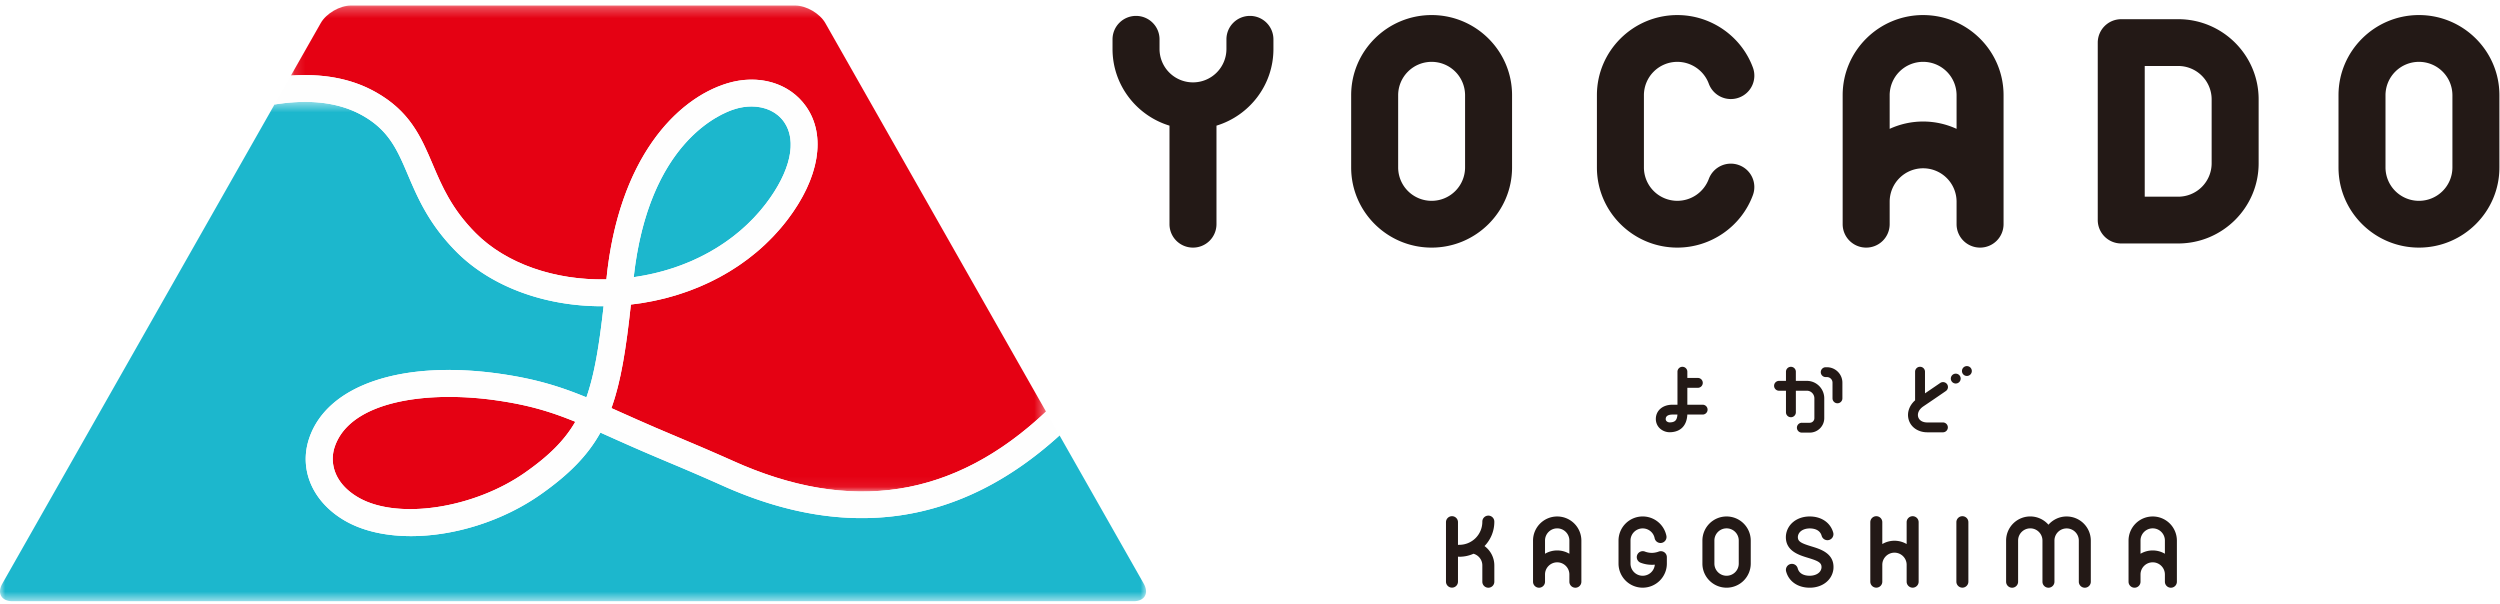
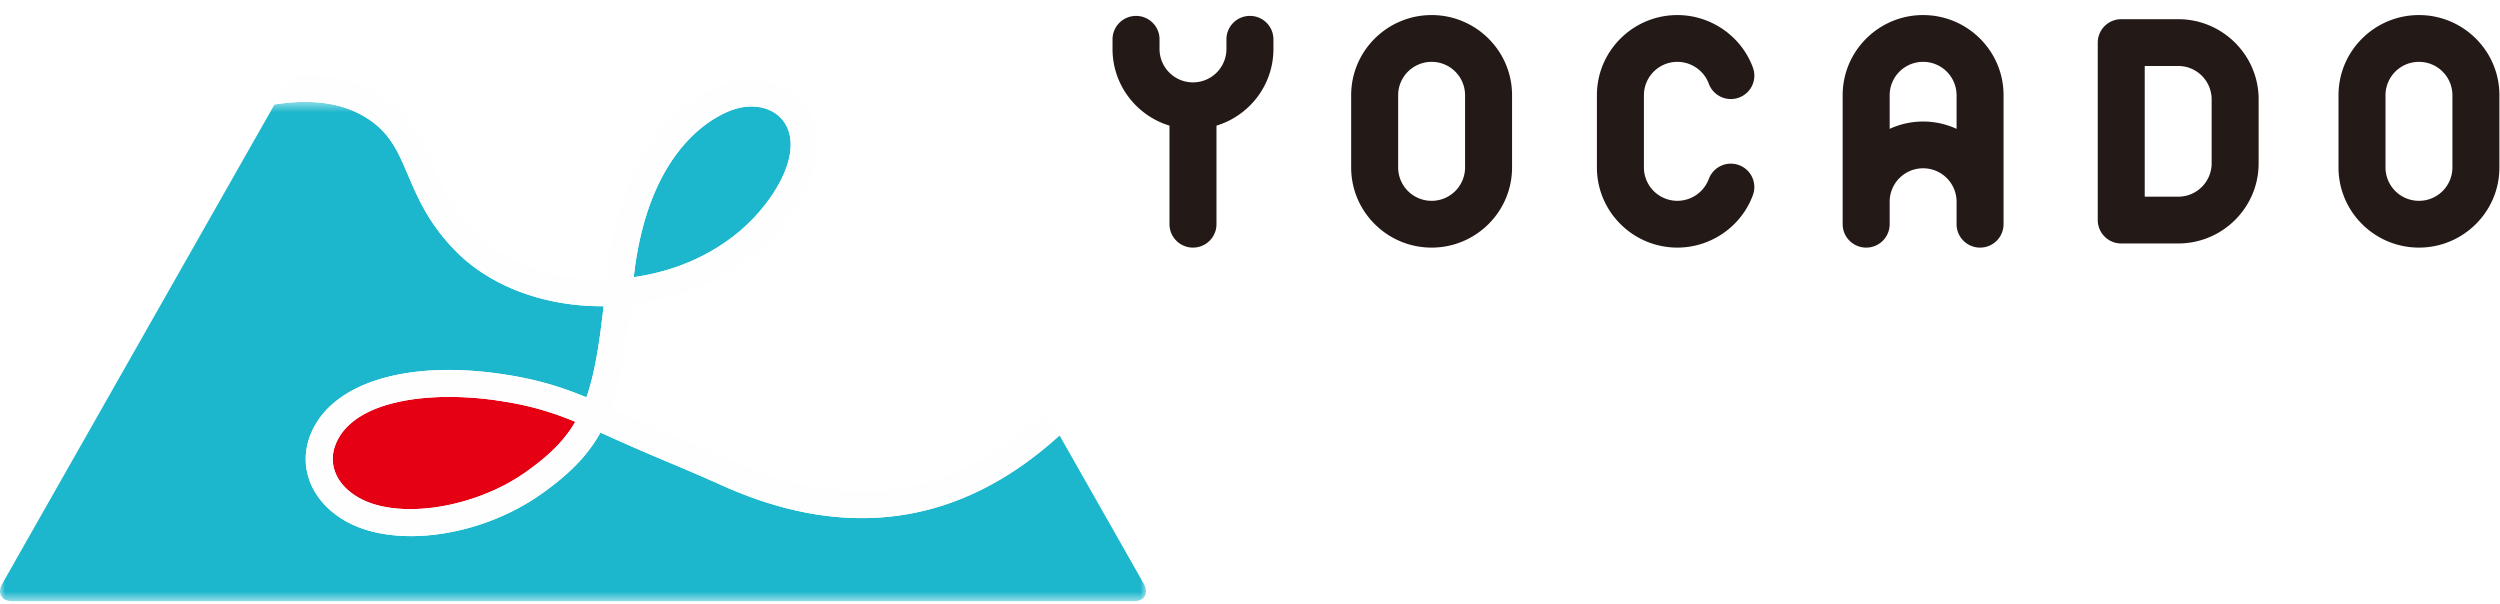
<svg xmlns="http://www.w3.org/2000/svg" xmlns:xlink="http://www.w3.org/1999/xlink" height="58" preserveAspectRatio="xMinYMid" viewBox="0 0 240 58" width="240">
  <defs>
-     <path d="M.131.281h72.49v46.653H.13z" id="a" />
    <path d="M0 .486h110.023v47.936H0z" id="c" />
  </defs>
  <g fill="none" fill-rule="evenodd">
    <path d="M-380-39H620v4202H-380z" fill="#FFF" />
    <path d="M119.994 1.527a2.25 2.25 0 0 0-2.256 2.246v.937a3.208 3.208 0 0 1-3.212 3.198 3.208 3.208 0 0 1-3.211-3.198v-.937c0-1.24-1.01-2.246-2.256-2.246a2.251 2.251 0 0 0-2.256 2.246v.937c0 3.458 2.307 6.39 5.468 7.352v9.462a2.25 2.25 0 0 0 2.255 2.246 2.25 2.25 0 0 0 2.256-2.246v-9.462c3.161-.963 5.467-3.894 5.467-7.352v-.937a2.25 2.25 0 0 0-2.255-2.246m64.626 10.139a7.687 7.687 0 0 0-3.212.704V9.135a3.209 3.209 0 0 1 3.211-3.198 3.209 3.209 0 0 1 3.212 3.198v3.235a7.687 7.687 0 0 0-3.212-.704m0-10.22c-4.258 0-7.723 3.449-7.723 7.689v12.388c0 1.24 1.01 2.247 2.256 2.247a2.25 2.25 0 0 0 2.256-2.247v-2.17a3.209 3.209 0 0 1 3.211-3.197 3.209 3.209 0 0 1 3.212 3.198v2.17c0 1.24 1.01 2.246 2.256 2.246a2.251 2.251 0 0 0 2.255-2.247V9.135c0-4.24-3.464-7.688-7.723-7.688m-43.972 14.635a3.208 3.208 0 0 1-3.212 3.197 3.208 3.208 0 0 1-3.212-3.197V9.134a3.208 3.208 0 0 1 3.212-3.196 3.208 3.208 0 0 1 3.212 3.196v6.948zm-3.212-14.636c-4.259 0-7.723 3.45-7.723 7.688v6.948c0 4.239 3.464 7.688 7.723 7.688s7.723-3.45 7.723-7.688V9.134c0-4.238-3.464-7.688-7.723-7.688zm74.883 14.239a3.208 3.208 0 0 1-3.212 3.197h-3.212V6.335h3.212a3.207 3.207 0 0 1 3.212 3.197v6.153zm-3.212-13.842h-5.467a2.252 2.252 0 0 0-2.255 2.246v17.039a2.25 2.25 0 0 0 2.255 2.245h5.467c4.26 0 7.723-3.45 7.723-7.688V9.532c0-4.24-3.464-7.69-7.723-7.69zm26.326 14.239a3.208 3.208 0 0 1-3.212 3.197 3.208 3.208 0 0 1-3.212-3.197V9.134a3.208 3.208 0 0 1 3.212-3.196 3.208 3.208 0 0 1 3.212 3.196v6.948zM232.22 1.446c-4.259 0-7.723 3.45-7.723 7.688v6.948c0 4.239 3.464 7.688 7.723 7.688s7.723-3.45 7.723-7.688V9.134c0-4.238-3.464-7.688-7.723-7.688zm-71.193 4.492c1.343 0 2.556.843 3.017 2.097a2.257 2.257 0 0 0 2.894 1.336 2.243 2.243 0 0 0 1.343-2.88c-1.11-3.017-4.025-5.044-7.254-5.044-4.258 0-7.723 3.448-7.723 7.688v6.946c0 4.24 3.465 7.689 7.723 7.689 3.226 0 6.14-2.025 7.251-5.039a2.242 2.242 0 0 0-1.34-2.882 2.258 2.258 0 0 0-2.895 1.334 3.224 3.224 0 0 1-3.016 2.095 3.207 3.207 0 0 1-3.211-3.197V9.135a3.207 3.207 0 0 1 3.211-3.197" fill="#231916" />
    <g transform="translate(27.795 .25)">
      <mask fill="#fff" id="b">
        <use xlink:href="#a" />
      </mask>
      <path d="M8.187 8.547c3.377 1.866 4.435 4.348 5.554 6.974.898 2.108 1.827 4.288 4.12 6.594 2.911 2.928 7.555 4.559 12.56 4.454v-.01c1.158-11.623 6.75-17.335 11.597-18.807 3.013-.915 5.988-.038 7.579 2.235 1.944 2.779 1.267 6.844-1.81 10.876-3.438 4.501-8.86 7.42-15.017 8.123-.46 4.25-.952 7.39-1.868 9.944l.939.42c.978.437 2.041.913 3.245 1.432.73.314 1.52.648 2.342.993 1.69.715 3.44 1.453 5.111 2.207 11.36 5.127 21.265 3.59 30.082-4.72L51.435 1.964c-.526-.925-1.83-1.683-2.898-1.683H5.895c-1.068 0-2.372.758-2.897 1.683L.13 7.009c2.89-.204 5.647.207 8.056 1.538" fill="#E50113" mask="url(#b)" />
    </g>
    <path d="M73.523 19.556c2.365-3.097 3.018-6.031 1.747-7.847-.674-.965-1.82-1.487-3.125-1.487-.508 0-1.04.078-1.578.242-1.383.42-8.284 3.159-9.73 16.143 5.222-.73 9.78-3.248 12.686-7.05" fill="#1CB7CD" />
    <path d="M43.123 38.104c-5.17 0-9.865 1.382-10.999 4.818-.47 1.421-.12 3.435 2.265 4.827 3.753 2.19 11.11 1.083 16.068-2.417 2.213-1.563 3.708-3.01 4.773-4.843-2.315-.946-4.42-1.598-7.524-2.047a32.2 32.2 0 0 0-4.583-.338" fill="#E50113" />
    <g transform="translate(0 9.296)">
      <mask fill="#fff" id="d">
        <use xlink:href="#c" />
      </mask>
      <path d="M109.802 46.74l-8.086-14.235c-9.478 8.617-20.358 10.233-32.45 4.776a222.765 222.765 0 0 0-5.052-2.18c-.827-.35-1.624-.686-2.359-1.003a223.502 223.502 0 0 1-3.28-1.448l-.934-.417c-1.226 2.203-2.995 4-5.689 5.902-3.715 2.623-8.382 4.035-12.5 4.035-2.413 0-4.638-.485-6.37-1.496-3.06-1.786-4.4-4.868-3.414-7.852 1.7-5.154 8.926-7.598 18.41-6.224 3.406.494 5.736 1.23 8.218 2.25.767-2.187 1.223-4.941 1.649-8.747h-.181c-5.515 0-10.643-1.9-13.945-5.221-2.642-2.657-3.716-5.177-4.663-7.399-1.022-2.399-1.83-4.294-4.429-5.73C32.316.42 29.39.246 26.352.737L.22 46.74c-.525.924-.082 1.682.986 1.682h107.609c1.068 0 1.512-.758.986-1.682" fill="#1CB7CD" mask="url(#d)" />
    </g>
    <path d="M70.567 10.464a5.425 5.425 0 0 1 1.578-.242c1.305 0 2.451.522 3.125 1.487 1.271 1.816.618 4.75-1.747 7.847-2.905 3.803-7.464 6.32-12.686 7.051 1.445-12.984 8.347-15.723 9.73-16.143m-20.11 34.867c-4.958 3.5-12.315 4.608-16.068 2.418-2.386-1.392-2.734-3.406-2.264-4.827 1.133-3.436 5.828-4.819 10.998-4.819 1.513 0 3.067.12 4.583.34 3.104.449 5.209 1.1 7.524 2.047-1.066 1.832-2.56 3.28-4.774 4.841M34.727 11.048c2.6 1.436 3.407 3.33 4.429 5.73.947 2.222 2.021 4.74 4.662 7.398 3.303 3.322 8.43 5.222 13.945 5.222h.182c-.426 3.804-.882 6.56-1.649 8.746-2.482-1.02-4.812-1.755-8.218-2.249-9.484-1.373-16.71 1.07-18.41 6.222-.985 2.986.354 6.068 3.414 7.853 1.732 1.011 3.957 1.497 6.37 1.497 4.118 0 8.785-1.414 12.5-4.035 2.694-1.903 4.463-3.7 5.688-5.902.303.135.614.273.935.418.988.442 2.064.923 3.28 1.447.735.316 1.532.652 2.359 1.002a225.83 225.83 0 0 1 5.052 2.18c12.092 5.457 22.972 3.842 32.45-4.776l-1.3-2.289c-8.817 8.31-18.723 9.847-30.082 4.72-1.672-.754-3.42-1.491-5.11-2.206a342.33 342.33 0 0 1-2.343-.994c-1.203-.517-2.268-.994-3.245-1.431-.32-.145-.634-.284-.94-.42.917-2.554 1.409-5.694 1.869-9.945 6.156-.702 11.58-3.62 15.016-8.122 3.078-4.031 3.755-8.098 1.81-10.876-1.59-2.273-4.564-3.15-7.578-2.235-4.847 1.471-10.44 7.184-11.596 18.806l-.001.01c-5.005.106-9.649-1.526-12.56-4.454-2.293-2.305-3.222-4.484-4.12-6.592-1.12-2.628-2.177-5.11-5.554-6.975-2.409-1.331-5.166-1.743-8.056-1.538l-1.574 2.773c3.038-.49 5.964-.317 8.375 1.015" fill="#FEFEFE" />
-     <path d="M149.491 52.842a2.31 2.31 0 0 0-1.169.318v-1.268a1.168 1.168 0 0 1 2.338 0v1.268a2.315 2.315 0 0 0-1.169-.318m0-3.26a2.318 2.318 0 0 0-2.32 2.31v3.953a.575.575 0 0 0 1.151 0v-.692a1.169 1.169 0 0 1 2.338 0v.692a.575.575 0 0 0 1.152 0v-3.953a2.317 2.317 0 0 0-2.32-2.31m17.428 4.526c0 .642-.524 1.164-1.169 1.164a1.168 1.168 0 0 1-1.169-1.164v-2.217a1.168 1.168 0 0 1 2.338 0v2.217zm-1.169-4.527a2.317 2.317 0 0 0-2.32 2.31v2.217c0 1.274 1.04 2.31 2.32 2.31a2.318 2.318 0 0 0 2.321-2.31v-2.217a2.318 2.318 0 0 0-2.32-2.31zm-5.989 3.429a.585.585 0 0 0-.541-.053c-.004.001-.294.119-.647.119-.352 0-.643-.118-.643-.118a.577.577 0 0 0-.755.304.573.573 0 0 0 .304.752 3.03 3.03 0 0 0 1.383.193 1.168 1.168 0 0 1-1.165 1.065 1.167 1.167 0 0 1-1.169-1.163V51.89c0-.642.525-1.163 1.17-1.163.56 0 1.043.398 1.147.944a.576.576 0 0 0 1.132-.212 2.318 2.318 0 0 0-2.28-1.879 2.318 2.318 0 0 0-2.32 2.31v2.218a2.318 2.318 0 0 0 2.32 2.309c1.28 0 2.32-1.036 2.32-2.31v-.622a.574.574 0 0 0-.256-.475M142.88 49.5a.574.574 0 0 0-.576.572v.028a2.209 2.209 0 0 1-2.212 2.202.526.526 0 0 0-.126.015V50.13a.575.575 0 0 0-1.152 0v5.71c0 .316.258.573.576.573a.574.574 0 0 0 .576-.574v-2.406c.04.01.083.015.126.015.486 0 .947-.103 1.364-.289.488.14.848.586.848 1.118v1.568a.575.575 0 1 0 1.152 0v-1.568a2.3 2.3 0 0 0-.944-1.855 3.33 3.33 0 0 0 .943-2.322v-.028a.574.574 0 0 0-.576-.573m40.735.057a.574.574 0 0 0-.576.573v2.099a2.31 2.31 0 0 0-2.337 0v-2.099a.574.574 0 0 0-.576-.573.574.574 0 0 0-.576.573v5.71a.575.575 0 0 0 1.152 0V54.22c0-.642.524-1.164 1.169-1.164.644 0 1.168.522 1.168 1.164v1.62a.576.576 0 0 0 1.152 0v-5.71a.574.574 0 0 0-.576-.574m4.774 0a.574.574 0 0 0-.576.573v5.71a.575.575 0 0 0 1.152 0v-5.71a.573.573 0 0 0-.576-.573m10.009.025c-.696 0-1.32.308-1.746.792a2.318 2.318 0 0 0-4.065 1.519v3.953a.575.575 0 0 0 1.152 0v-3.953a1.168 1.168 0 0 1 2.338 0v3.953a.575.575 0 0 0 1.151 0v-3.953c0-.642.525-1.164 1.17-1.164.644 0 1.169.522 1.169 1.164v3.953a.575.575 0 0 0 1.152 0v-3.953a2.318 2.318 0 0 0-2.321-2.31m8.263 3.26c-.427 0-.825.117-1.17.318v-1.268a1.17 1.17 0 0 1 2.34 0v1.268a2.315 2.315 0 0 0-1.17-.318m0-3.26a2.317 2.317 0 0 0-2.32 2.31v3.953a.575.575 0 0 0 1.15 0v-.692a1.169 1.169 0 0 1 2.34 0v.692a.575.575 0 0 0 1.151 0v-3.953a2.317 2.317 0 0 0-2.321-2.31m-32.762 2.871c-1.029-.313-1.33-.477-1.301-.949.068-.536.617-.776 1.134-.776.356 0 .98.093 1.15.716a.576.576 0 0 0 1.112-.3c-.262-.964-1.129-1.563-2.262-1.563-1.221 0-2.159.743-2.28 1.806l-.002.024c-.104 1.464 1.23 1.87 2.112 2.138 1.031.313 1.33.478 1.303.95-.06.534-.612.773-1.133.773-.36 0-.987-.093-1.151-.712a.575.575 0 1 0-1.113.293c.255.965 1.123 1.566 2.264 1.566 1.234 0 2.171-.746 2.28-1.813v-.018c.102-1.462-1.231-1.867-2.113-2.135m-.436-15.889h-1.06v-.879a.473.473 0 0 0-.475-.472.473.473 0 0 0-.474.472v.88h-.698a.473.473 0 0 0 0 .944h.698v2.07a.473.473 0 0 0 .95 0v-2.07h1.059c.396 0 .718.33.718.732v1.902c0 .245-.2.443-.445.443h-.737a.473.473 0 1 0 0 .945h.737c.768 0 1.394-.623 1.394-1.388V38.24c0-.923-.748-1.676-1.667-1.676m11.181 2.447a242.156 242.156 0 0 0 2.156-1.47.47.47 0 0 0 .122-.656.478.478 0 0 0-.66-.12c-.009.006-.676.464-1.462.998v-2.078a.474.474 0 0 0-.95 0v2.746c-.574.51-.811 1.221-.607 1.884.221.72.92 1.186 1.78 1.186h1.46a.474.474 0 1 0 0-.945h-1.46c-.447 0-.773-.193-.873-.517-.085-.28-.001-.695.494-1.028m3.071-3.138a.473.473 0 0 0 0 .943.473.473 0 1 0 0-.943m1.07-.726a.473.473 0 0 0 0 .943.473.473 0 1 0 0-.943m-13.4.108h-.147a.473.473 0 0 0 0 .944h.147c.296 0 .537.241.537.536v1.505a.474.474 0 0 0 .949 0v-1.505c0-.816-.667-1.48-1.486-1.48m-15.05 5.295a.461.461 0 0 1-.339-.111.282.282 0 0 1-.086-.216c0-.384.446-.425.638-.425h.486c-.032.598-.294.735-.699.752m3.12-1.697h-1.469v-1.625h.97a.474.474 0 1 0 0-.945h-.97v-.599a.473.473 0 0 0-.474-.471.473.473 0 0 0-.474.471v3.17h-.49c-.934 0-1.587.562-1.587 1.37 0 .345.135.664.379.897a1.408 1.408 0 0 0 1.036.372c.982-.042 1.562-.657 1.608-1.695h1.47a.474.474 0 0 0 .475-.473.473.473 0 0 0-.475-.472" fill="#231916" />
  </g>
</svg>